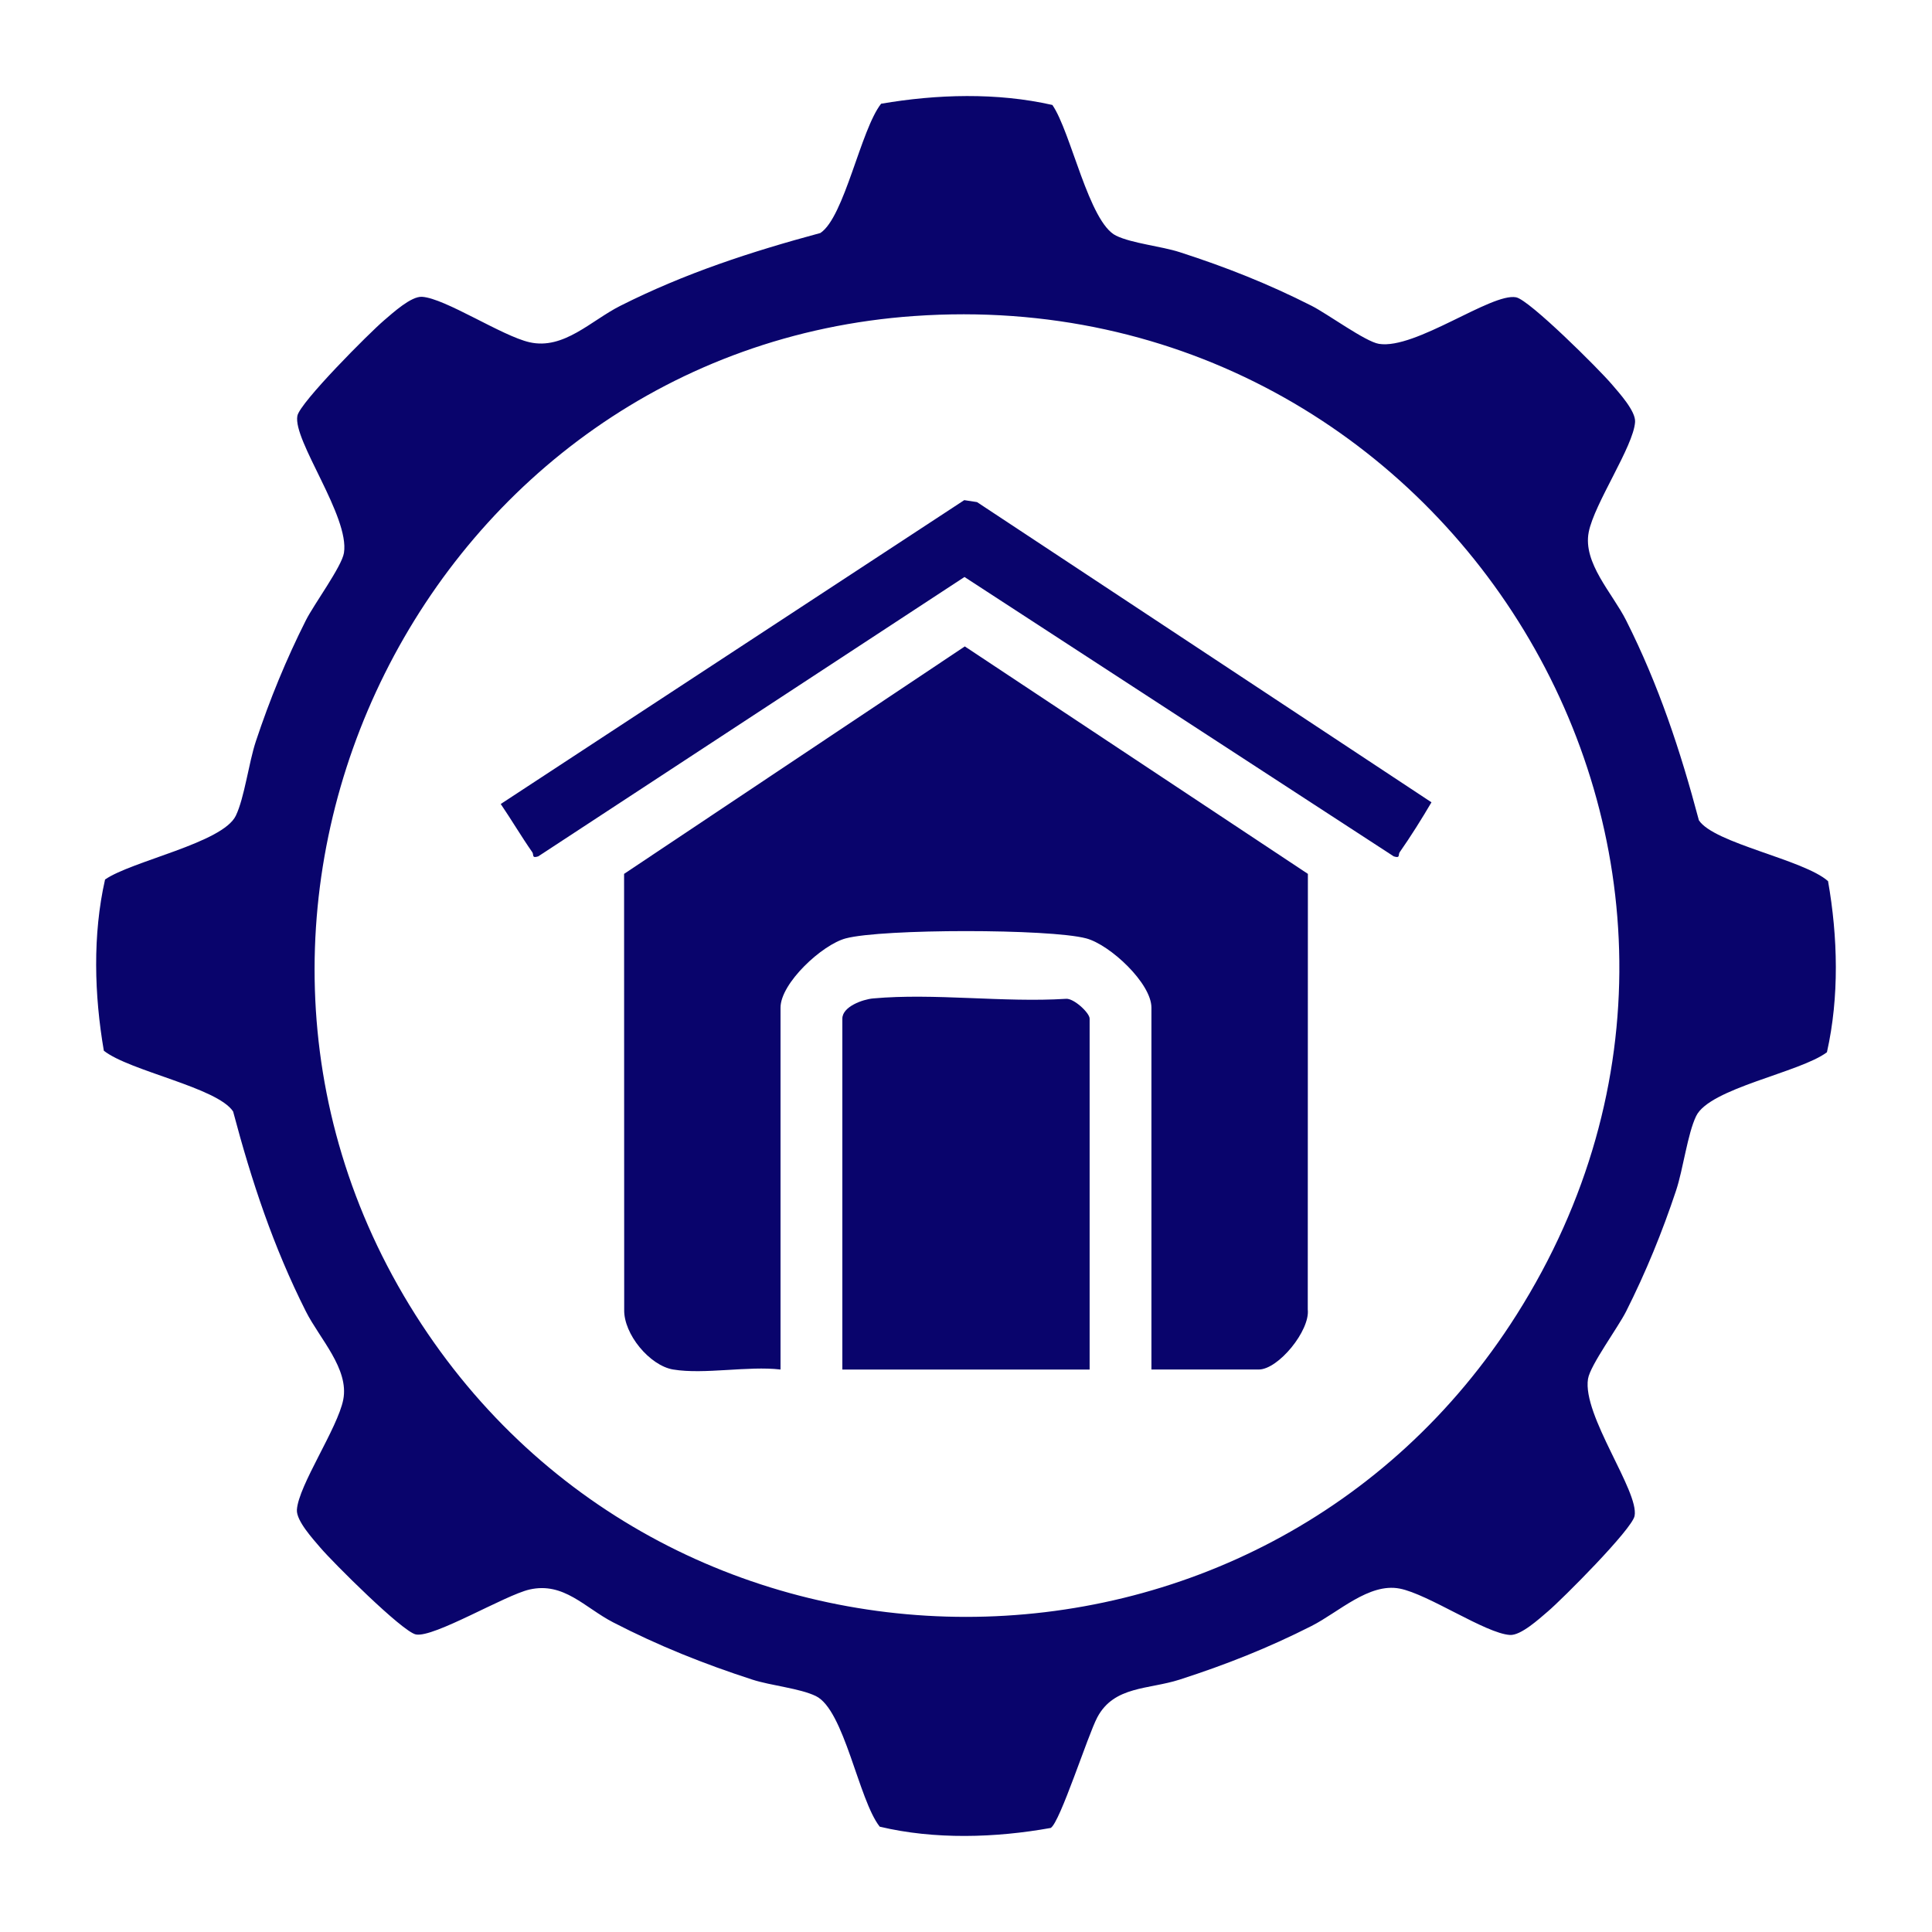
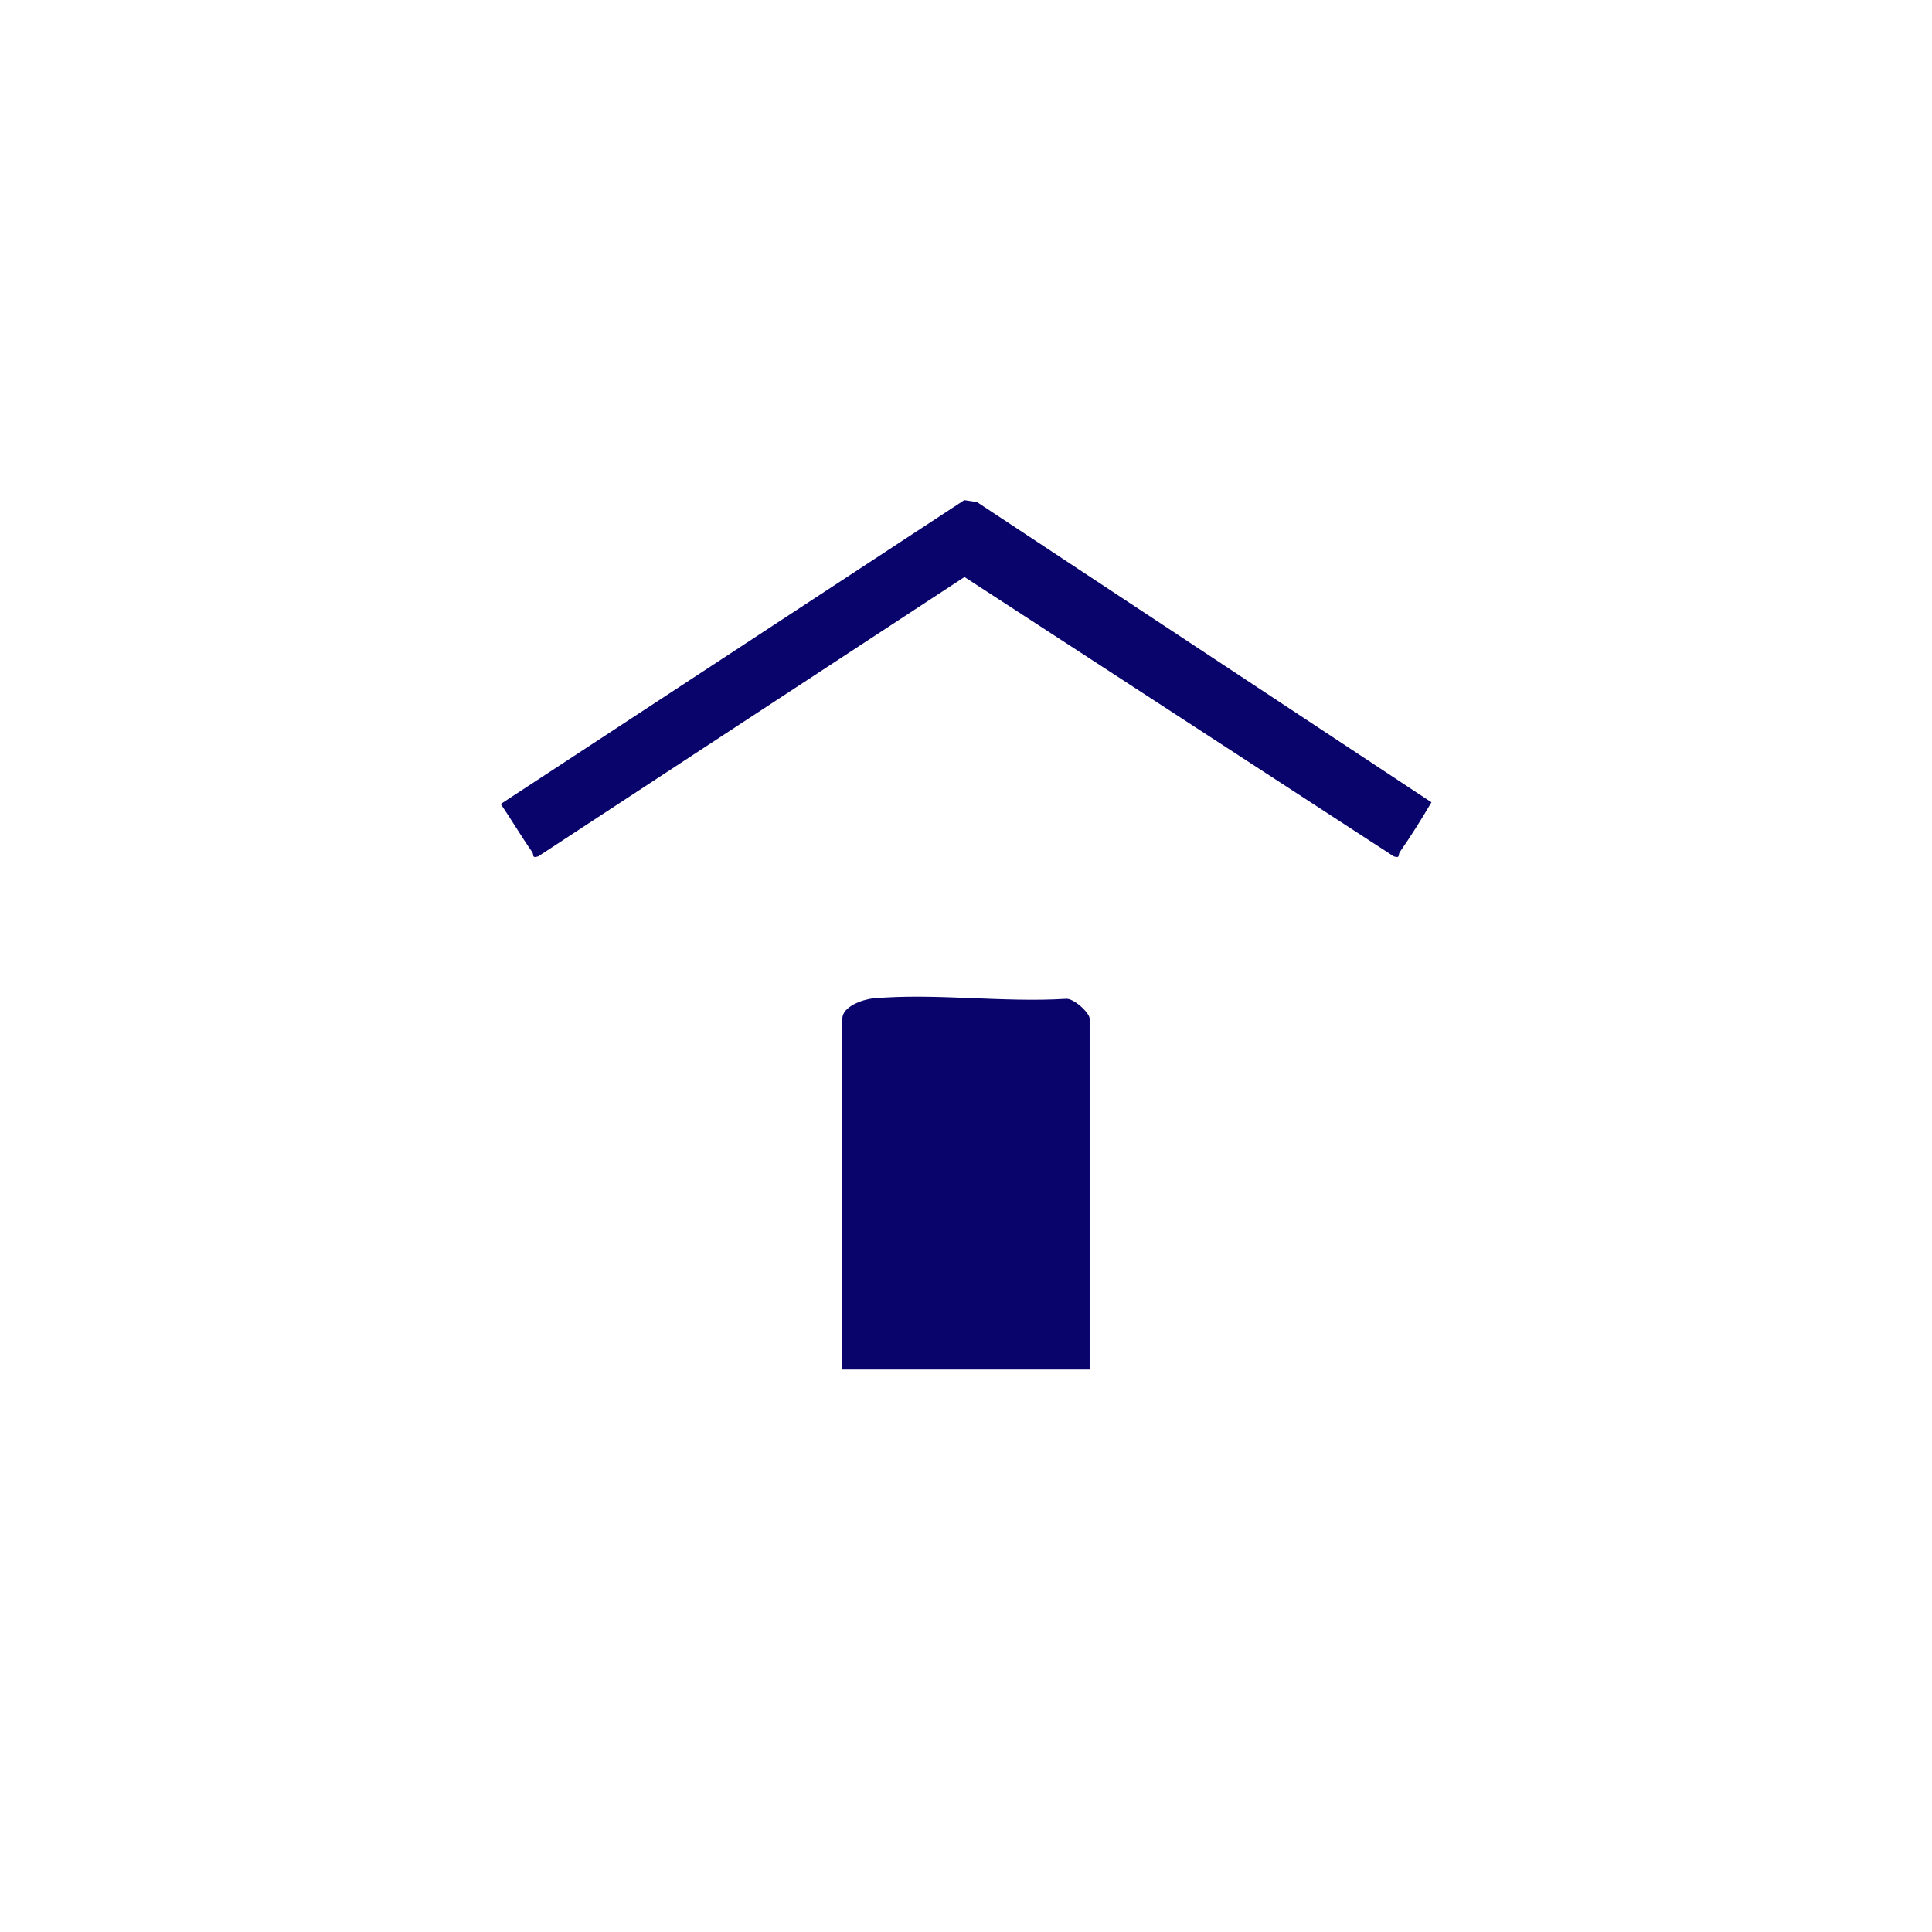
<svg xmlns="http://www.w3.org/2000/svg" id="Layer_1" viewBox="0 0 1080 1080">
-   <path d="M588.28,58.67c10.4,15.02,20.43,65.74,35.65,73.09,8.95,4.33,25.08,5.83,35.53,9.2,25.88,8.35,49.46,17.68,73.71,29.97,8.9,4.51,30.1,20.07,37.68,21.29,20.37,3.28,62.91-28.67,76.64-26.03,7.49,1.45,46.47,40.35,53.37,48.46,4.23,4.96,13.54,15.11,13.16,21.22-.85,13.59-22.82,45.65-25.92,61.61-3.35,17.25,13.26,34.1,20.9,49.29,18.2,36.15,30.31,72.67,40.69,111.78,8.49,12.93,58.61,21.92,72.2,34.02,5.48,31.11,6.34,64.73-.63,95.65-15.06,11.32-65.57,20.08-73.1,35.65-4.83,10-7.24,29.65-11.22,41.63-7.73,23.26-16.92,45.72-27.94,67.6-4.51,8.96-20.06,30.04-21.29,37.68-3.28,20.37,28.67,62.91,26.03,76.64-1.45,7.49-40.35,46.47-48.46,53.37-4.96,4.23-15.11,13.54-21.22,13.16-13.59-.85-45.65-22.82-61.61-25.92-17.18-3.33-34.16,13.23-49.29,20.9-24.25,12.3-47.83,21.62-73.71,29.97-17.43,5.62-36.63,3.46-46.03,21.06-5.29,9.9-20.86,58.82-26.06,61.87-30.82,5.56-65.01,6.6-95.59-.71-11.83-14.96-19.79-65.32-35.72-73.02-8.97-4.34-25.07-5.8-35.53-9.2-27.1-8.79-52.47-18.92-77.77-32-15.9-8.22-27.58-22.71-46.74-18.35-13.6,3.09-53.54,27.05-63.51,25.12-7.49-1.45-46.47-40.35-53.37-48.46-4.23-4.96-13.54-15.11-13.16-21.22.85-13.59,22.82-45.65,25.92-61.61,3.35-17.25-13.26-34.1-20.9-49.29-18.2-36.15-30.31-72.67-40.68-111.78-8.87-13.44-57.85-22.55-72.26-33.95-5.35-31.17-6.33-64.75.68-95.71,15.02-10.4,65.74-20.43,73.09-35.65,4.83-10,7.24-29.65,11.22-41.63,7.73-23.26,16.92-45.72,27.94-67.6,4.51-8.96,20.06-30.04,21.29-37.68,3.28-20.37-28.67-62.91-26.03-76.64,1.45-7.49,40.35-46.47,48.46-53.37,4.96-4.23,15.11-13.54,21.22-13.16,12.9.8,44.65,21.9,60.09,25.4,19.15,4.34,34.36-12.11,50.81-20.39,36.21-18.23,72.68-30.12,111.78-40.68,13.44-8.87,22.55-57.85,33.95-72.26,31.16-5.35,64.75-6.34,95.71.68ZM511.12,176.65C239.66,195.72,86.24,504.32,232.19,734.92c142.56,225.23,473.05,225.24,615.61,0,161.26-254.78-38.11-579.24-336.68-558.26Z" fill="#09046c" />
-   <path d="M376.35,765.58c-13.13-2.18-27.8-19.8-27.42-33.57l-.06-243.51,190.47-127.15,191.78,127.15-.07,243.5c1.34,11.78-16.45,33.57-27.42,33.57h-59.97v-202.27c0-13.66-23.18-35.21-36.47-38.74-20.45-5.43-113.97-5.42-134.4,0-13.26,3.52-36.47,25.05-36.47,38.74v202.27c-18.17-2.13-42.64,2.88-59.97,0Z" fill="#09046c" />
  <path d="M609.11,765.58h-138.23v-196.17c0-6.7,11.36-10.75,17.18-11.28,34.15-3.09,73.04,2.4,107.72.22,4.35-.52,13.33,7.84,13.33,11.06v196.17Z" fill="#09046c" />
  <path d="M800.2,448.5c-5.56,9.44-11.48,18.9-17.76,27.89-1.01,1.44.51,3.55-3.32,2.33l-239.97-156.18-238.28,156.18c-3.83,1.21-2.31-.89-3.32-2.33-6.13-8.77-11.61-18.1-17.64-26.95l259.11-169.86,7.14,1.1,254.04,167.82Z" fill="#09046c" />
</svg>